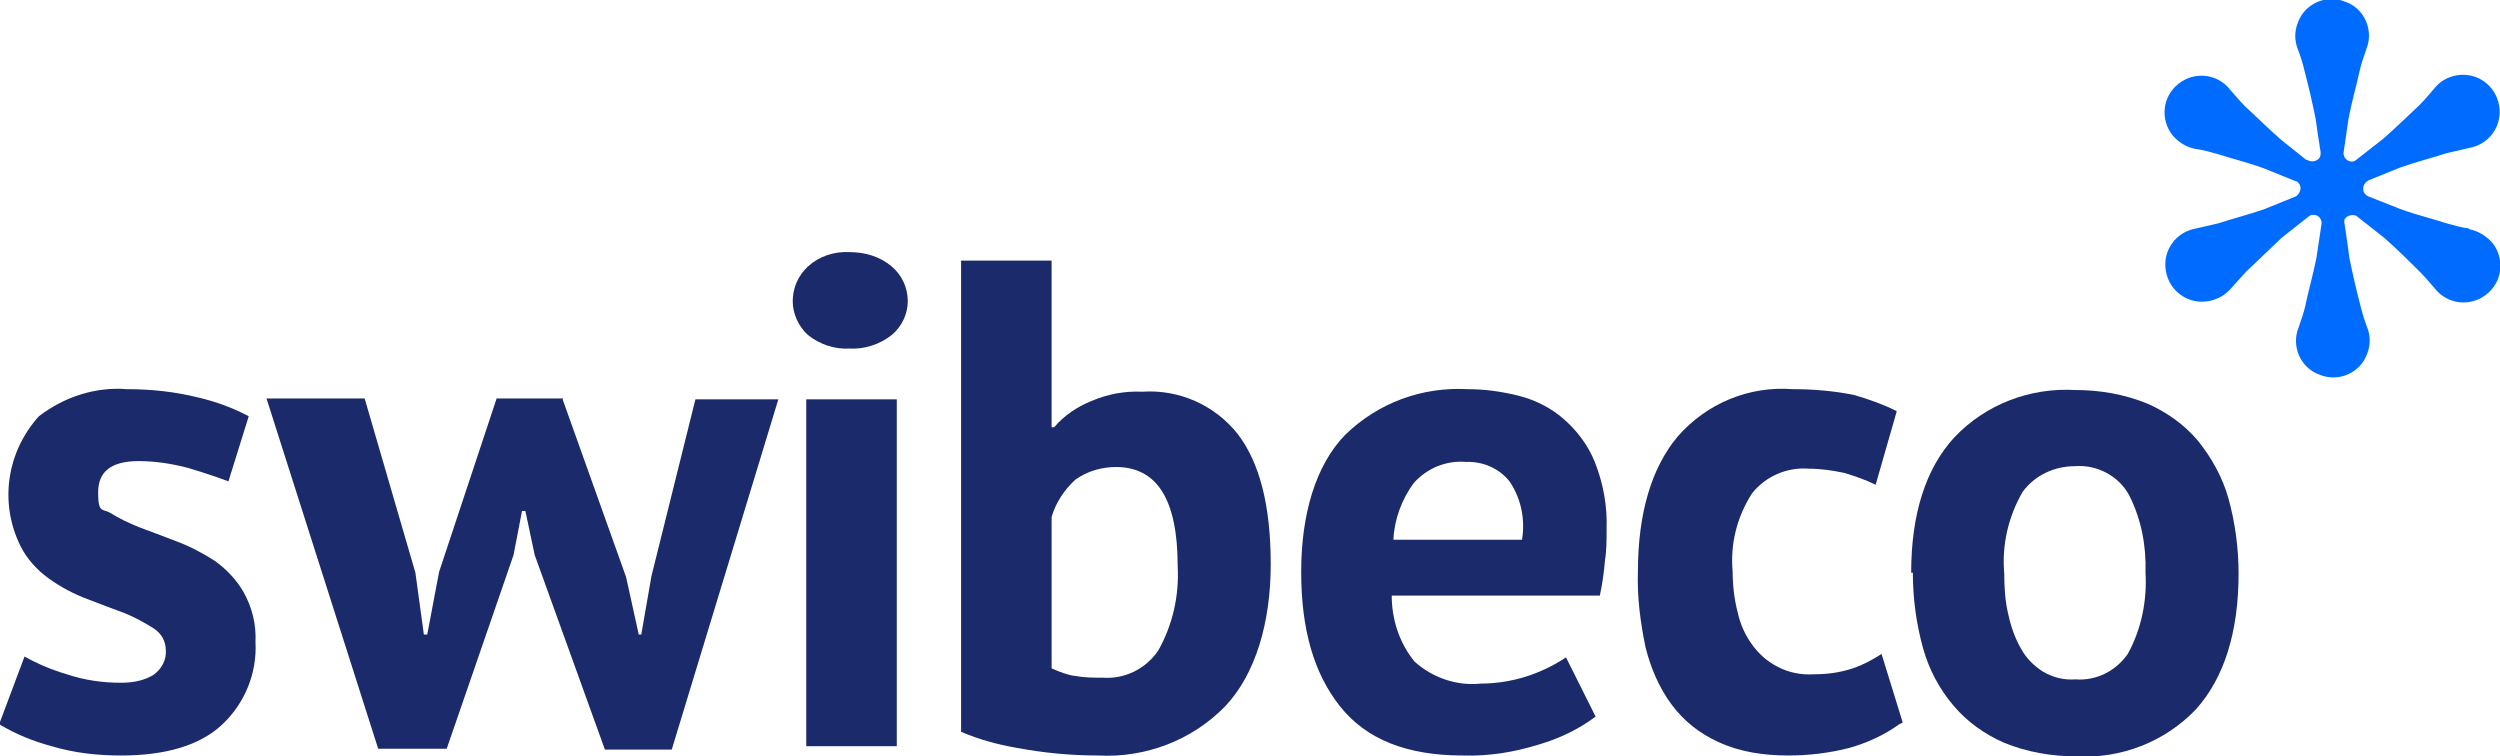
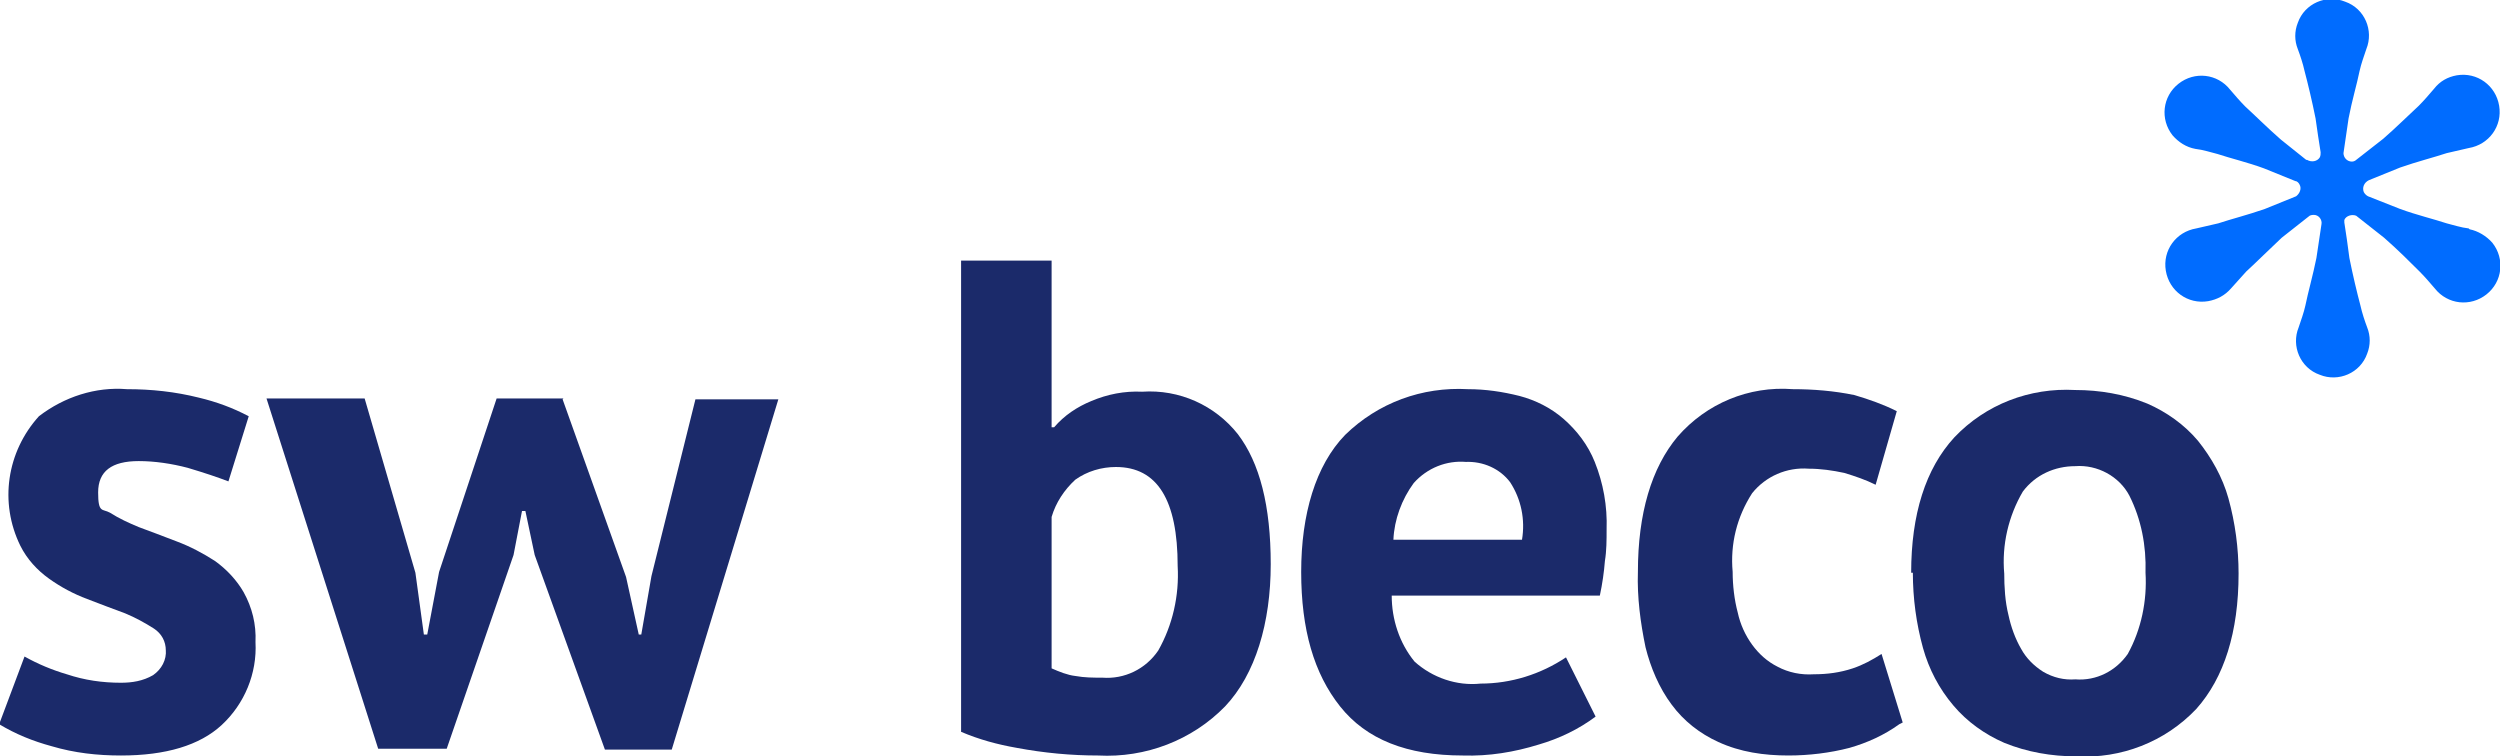
<svg xmlns="http://www.w3.org/2000/svg" id="Layer_1" data-name="Layer 1" version="1.1" viewBox="0 0 295.5 89.4">
  <path id="Path_1" data-name="Path 1" d="M19.6,76.9c0-1.1-.5-2-1.4-2.6-1.1-.7-2.2-1.3-3.4-1.8-1.4-.5-2.9-1.1-4.5-1.7-1.6-.6-3.1-1.4-4.5-2.4-1.4-1-2.6-2.3-3.4-3.9-2.5-5.1-1.6-11.1,2.2-15.3,3-2.3,6.7-3.5,10.4-3.2,2.9,0,5.7.3,8.5,1,2.1.5,4,1.2,5.9,2.2l-2.4,7.7c-1.3-.5-2.8-1-4.8-1.6-1.9-.5-3.9-.8-5.8-.8-3.2,0-4.8,1.2-4.8,3.7s.5,1.9,1.4,2.4c1.1.7,2.2,1.2,3.4,1.7,1.4.5,2.9,1.1,4.5,1.7,1.6.6,3.1,1.4,4.5,2.3,1.4,1,2.6,2.3,3.4,3.7,1,1.8,1.5,3.8,1.4,5.9.2,3.7-1.3,7.3-4,9.8-2.6,2.4-6.6,3.6-11.9,3.6-2.8,0-5.5-.3-8.2-1.1-2.2-.6-4.2-1.4-6.2-2.6l3-8c1.6.9,3.3,1.6,5,2.1,2.1.7,4.2,1,6.4,1,1.3,0,2.6-.2,3.8-.9,1-.7,1.6-1.8,1.5-3Z" fill="#1b2a6a" stroke-width="0" />
  <path id="Path_2" data-name="Path 2" d="M66.5,47.2l7.5,21,1.5,6.8h.3l1.2-6.9,5.2-20.9h9.8l-12.6,41.4h-7.9l-8.3-23-1.1-5.2h-.4l-1,5.2-7.9,22.9h-8.1l-13.2-41.4h11.6l6,20.6,1,7.3h.4l1.4-7.4,6.8-20.5s7.9,0,7.9,0Z" fill="#1b2a6a" stroke-width="0" />
-   <path id="Path_3" data-name="Path 3" d="M93.7,35.6c0-1.5.6-3,1.8-4.1,1.3-1.2,3.1-1.8,4.9-1.7,1.8,0,3.6.5,5,1.7,1.2,1,1.9,2.5,1.9,4.1,0,1.5-.7,3-1.9,4-1.4,1.1-3.2,1.7-5,1.6-1.8.1-3.5-.5-4.9-1.6-1.1-1-1.8-2.5-1.8-4ZM95.3,47.2h10.7v41h-10.7v-41Z" fill="#1b2a6a" stroke-width="0" />
  <path id="Path_4" data-name="Path 4" d="M113.6,30.8h10.7v19.7h.3c1.2-1.4,2.7-2.4,4.4-3.1,1.9-.8,3.9-1.2,6-1.1,4.4-.3,8.6,1.6,11.3,5,2.6,3.4,3.9,8.5,3.9,15.4s-1.8,13-5.4,16.8c-3.9,4-9.4,6.1-15,5.8-3.2,0-6.4-.3-9.6-.9-2.3-.4-4.5-1-6.6-1.9,0,0,0-55.6,0-55.6ZM131.9,55.2c-1.7,0-3.4.5-4.8,1.5-1.3,1.2-2.3,2.7-2.8,4.4v17.9c.9.4,1.9.8,2.8.9,1.1.2,2.1.2,3.2.2,2.6.2,5.1-1,6.6-3.2,1.7-3,2.5-6.5,2.3-10,0-7.8-2.4-11.7-7.3-11.7Z" fill="#1b2a6a" stroke-width="0" />
  <path id="Path_5" data-name="Path 5" d="M188.6,84.7c-2,1.5-4.3,2.6-6.7,3.3-2.9.9-5.9,1.4-9,1.3-6.6,0-11.4-1.9-14.5-5.8s-4.6-9.1-4.6-15.9,1.7-12.6,5.2-16.2c3.9-3.8,9.1-5.7,14.5-5.4,2.1,0,4.1.3,6.1.8,1.9.5,3.7,1.4,5.2,2.7,1.6,1.4,2.9,3.1,3.7,5.1,1,2.5,1.5,5.2,1.4,8,0,1.2,0,2.5-.2,3.7-.1,1.3-.3,2.7-.6,4.1h-24.6c0,2.8.9,5.6,2.7,7.8,2.1,1.9,5,2.9,7.8,2.6,3.6,0,7.1-1.1,10.1-3.1l3.5,7ZM173.3,54.6c-2.3-.2-4.6.7-6.2,2.5-1.4,1.9-2.3,4.3-2.4,6.7h15.2c.4-2.4-.1-4.8-1.4-6.8-1.2-1.6-3.2-2.5-5.3-2.4Z" fill="#1b2a6a" stroke-width="0" />
  <path id="Path_6" data-name="Path 6" d="M224.5,85.6c-1.8,1.3-3.8,2.2-5.9,2.8-2.3.6-4.8.9-7.2.9-2.9,0-5.7-.4-8.3-1.6-2.2-1-4.1-2.5-5.5-4.4-1.5-2-2.5-4.4-3.1-6.8-.6-2.9-1-5.9-.9-8.9,0-6.9,1.6-12.3,4.7-16,3.4-3.9,8.4-6,13.6-5.6,2.4,0,4.9.2,7.3.7,1.7.5,3.4,1.1,5,1.9l-2.5,8.7c-1.2-.6-2.4-1-3.7-1.4-1.4-.3-2.8-.5-4.2-.5-2.6-.2-5.1.9-6.7,2.9-1.8,2.8-2.6,6-2.3,9.3,0,1.6.2,3.3.6,4.8.3,1.4.9,2.7,1.7,3.8.8,1.1,1.8,2,3,2.6,1.3.7,2.8,1,4.3.9,1.6,0,3.1-.2,4.6-.7,1.2-.4,2.3-1,3.4-1.7l2.5,8.1Z" fill="#1b2a6a" stroke-width="0" />
  <path id="Path_7" data-name="Path 7" d="M225.9,67.7c0-6.9,1.7-12.3,5.1-16,3.7-3.9,8.9-5.9,14.3-5.6,2.9,0,5.8.5,8.5,1.6,2.3,1,4.4,2.5,6,4.4,1.6,2,2.9,4.3,3.6,6.8.8,2.9,1.2,5.9,1.2,8.9,0,6.9-1.7,12.3-5,16-3.7,3.9-8.9,5.9-14.2,5.6-2.9,0-5.8-.5-8.5-1.6-2.3-1-4.4-2.5-6-4.4-1.7-2-2.9-4.3-3.6-6.8-.8-2.9-1.2-5.9-1.2-8.9ZM236.9,67.7c0,1.7.1,3.4.5,5,.3,1.4.8,2.8,1.5,4,.6,1.1,1.5,2,2.6,2.7,1.2.7,2.5,1,3.8.9,2.5.2,4.8-1,6.2-3,1.6-2.9,2.3-6.3,2.1-9.6.1-3.2-.5-6.3-1.9-9.1-1.2-2.3-3.8-3.7-6.4-3.5-2.4,0-4.7,1-6.2,3-1.7,2.9-2.5,6.3-2.2,9.7h0Z" fill="#1b2a6a" stroke-width="0" />
  <path id="Path_8" data-name="Path 8" d="M291.8,27c-.9-.1-1.8-.4-2.6-.6-1.5-.5-3.6-1-5.5-1.7l-3.8-1.5c-.2-.1-.4-.3-.5-.5-.2-.5,0-1.1.6-1.4l3.7-1.5c2-.7,4-1.2,5.5-1.7.9-.2,1.7-.4,2.6-.6,2.4-.4,4-2.6,3.6-5-.4-2.4-2.6-4-5-3.6-1.1.2-2,.7-2.7,1.6-.6.7-1.2,1.4-1.8,2-1.2,1.1-2.7,2.6-4.2,3.9l-3.2,2.5c-.1.1-.3.2-.5.2-.6,0-1-.5-1-1,.2-1.3.4-2.7.6-4.1.4-2.1,1-4.1,1.3-5.6.2-.9.5-1.7.8-2.6.9-2.2-.2-4.8-2.5-5.6-2.2-.9-4.8.2-5.6,2.5-.4,1-.4,2.1,0,3.1.3.8.6,1.7.8,2.6.4,1.5.9,3.6,1.3,5.6.2,1.4.4,2.8.6,4,0,.2,0,.4-.1.6-.3.5-1,.6-1.5.3,0,0,0,0-.1,0l-3-2.4c-1.6-1.4-3.1-2.9-4.2-3.9-.6-.6-1.2-1.3-1.8-2-1.5-1.9-4.2-2.2-6.1-.7s-2.2,4.2-.7,6.1c.7.8,1.6,1.4,2.7,1.6.9.1,1.8.4,2.6.6,1.5.5,3.6,1,5.5,1.7l3.7,1.5c.2,0,.4.2.5.4.3.5,0,1.1-.4,1.4,0,0,0,0,0,0l-3.7,1.5c-2,.7-4,1.2-5.5,1.7-.9.2-1.7.4-2.6.6-2.4.4-4,2.6-3.6,5,.4,2.4,2.6,4,5,3.6,1.1-.2,2-.7,2.7-1.5.6-.7,1.2-1.3,1.8-2,1.2-1.1,2.7-2.6,4.2-4l3.3-2.6c.2-.1.4-.1.5-.1.6,0,1,.6.9,1.1h0s-.6,4-.6,4c-.4,2-1,4.1-1.3,5.6-.2.9-.5,1.7-.8,2.6-.9,2.2.2,4.8,2.5,5.6,2.2.9,4.8-.2,5.6-2.5.4-1,.4-2.1,0-3.1-.3-.8-.6-1.7-.8-2.6-.4-1.5-.9-3.6-1.3-5.6-.2-1.5-.4-3-.6-4.2,0-.1,0-.2,0-.3.2-.5.9-.7,1.4-.5h0l3.3,2.6c1.6,1.4,3.1,2.9,4.2,4,.6.6,1.2,1.3,1.8,2,1.5,1.9,4.2,2.2,6.1.7s2.2-4.2.7-6.1c-.7-.8-1.7-1.4-2.7-1.6Z" fill="#006cff" stroke-width="0" />
</svg>